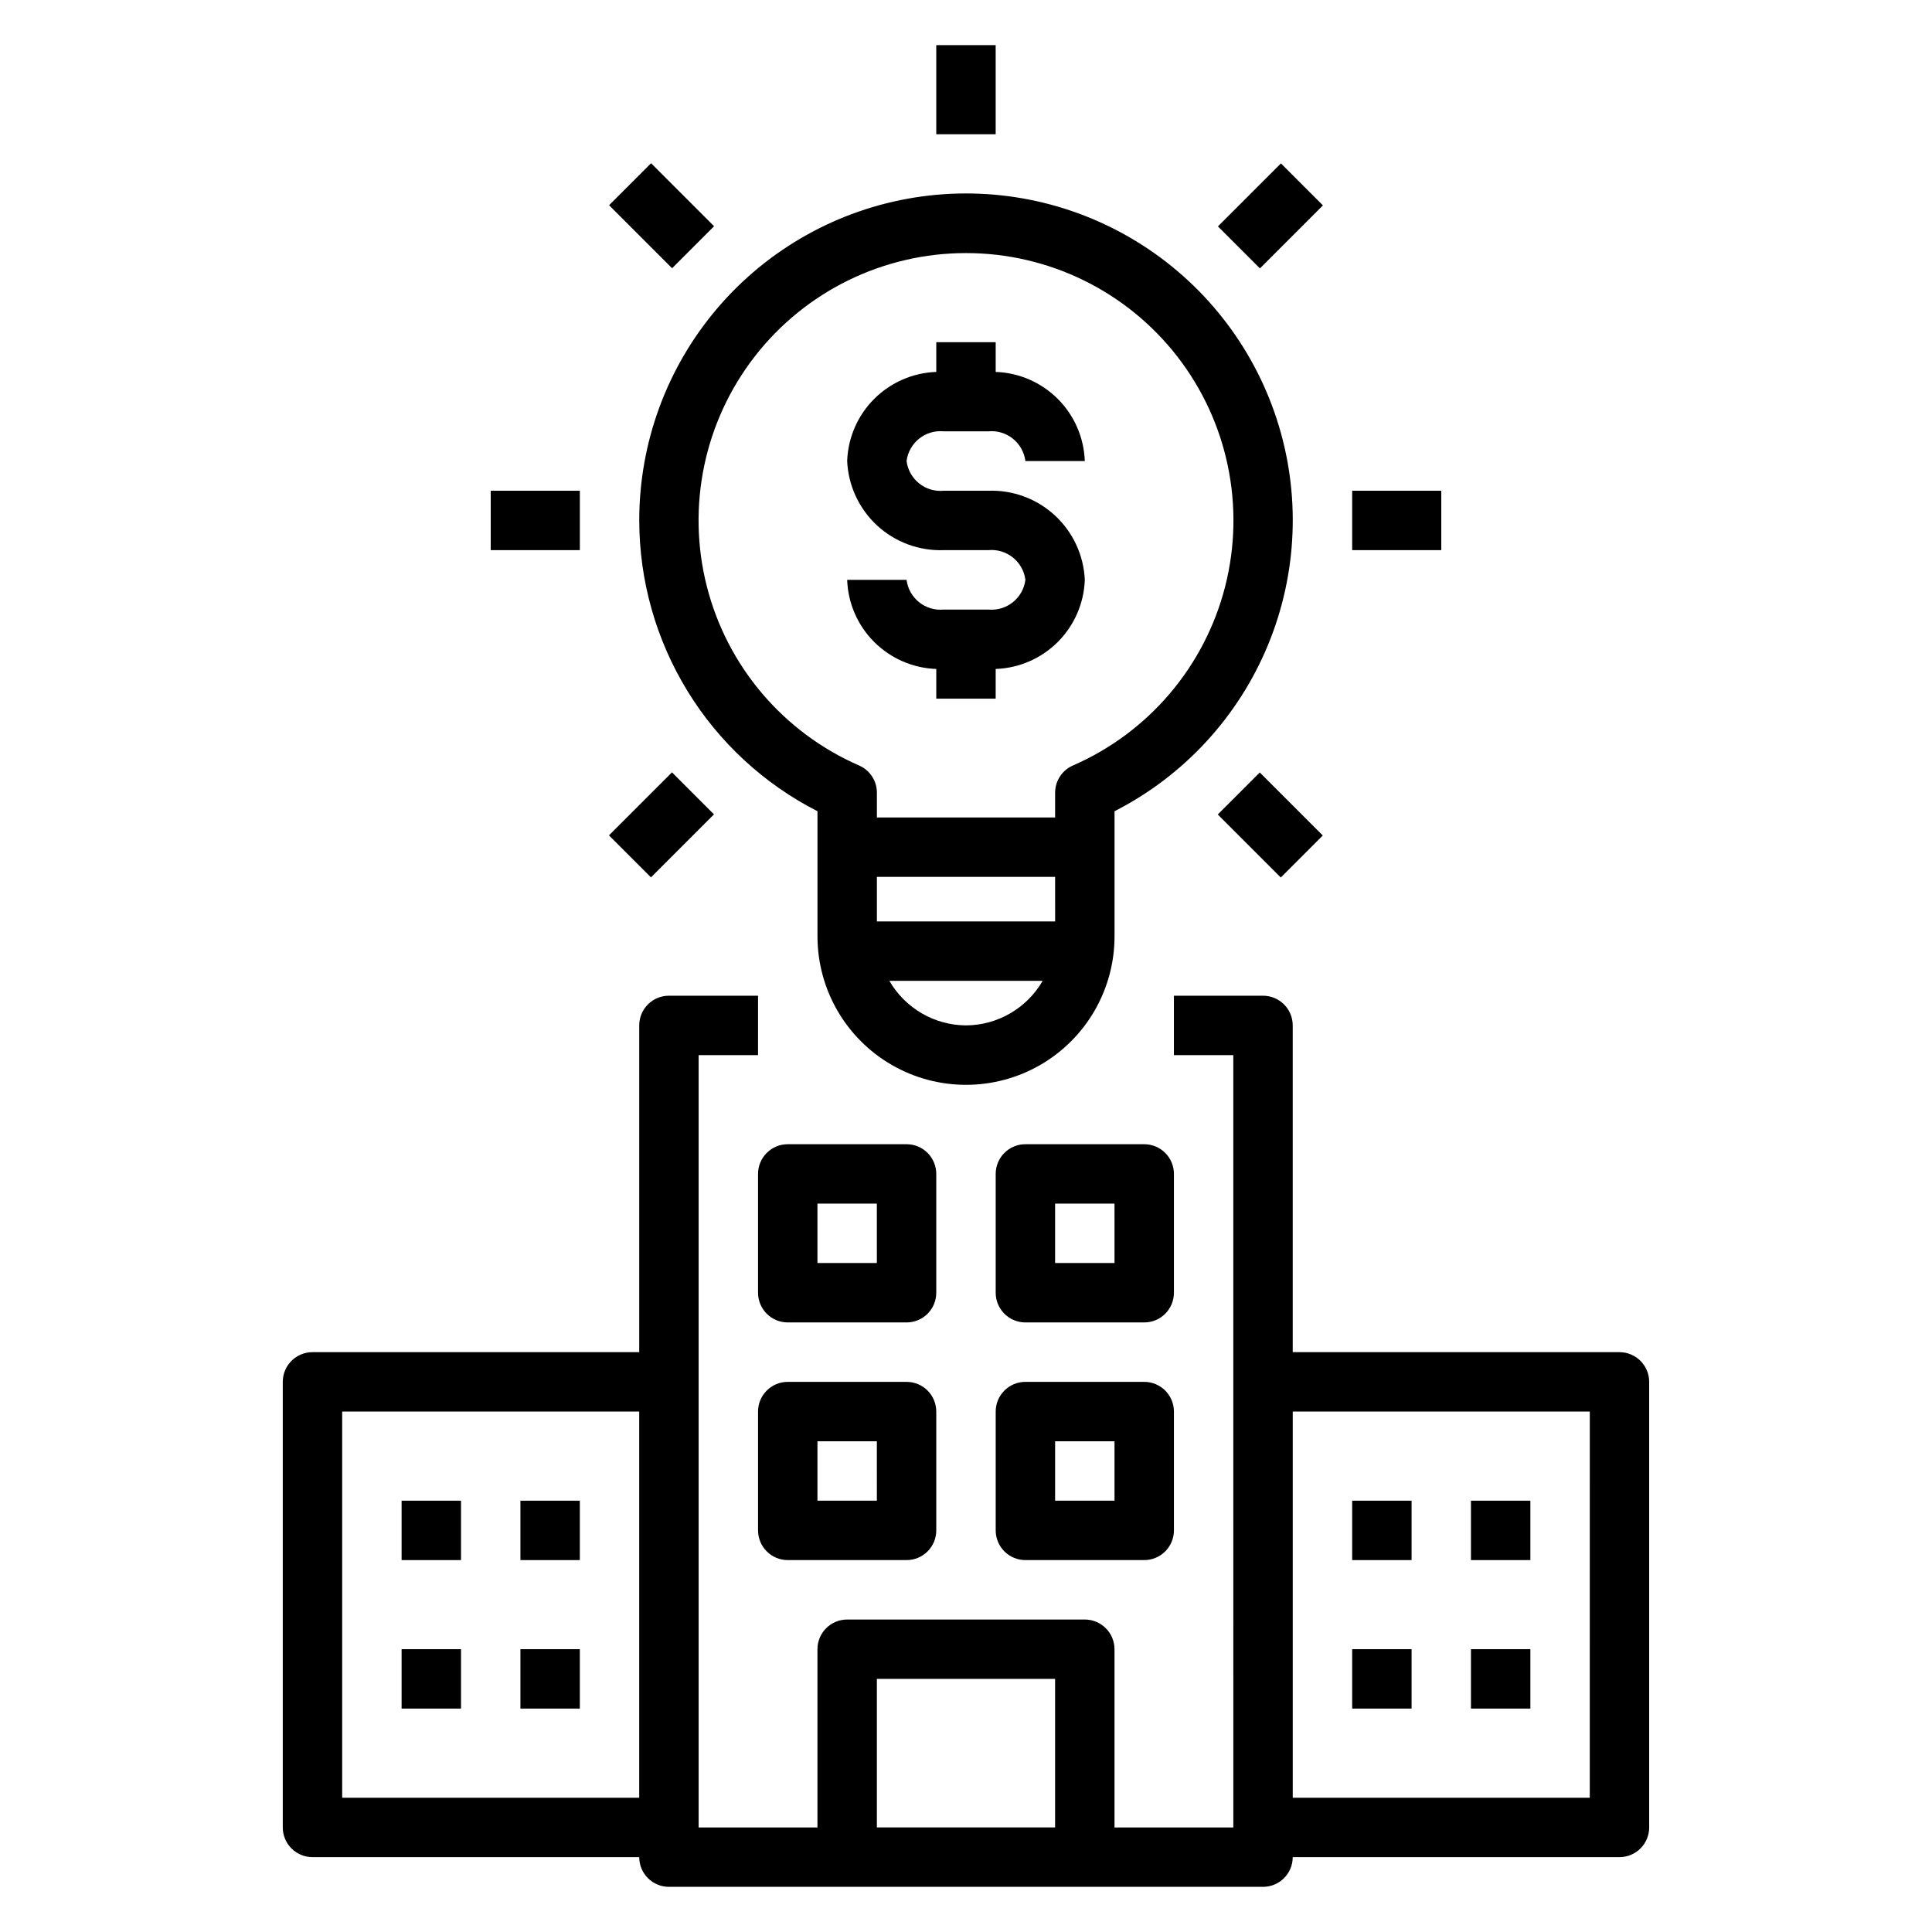
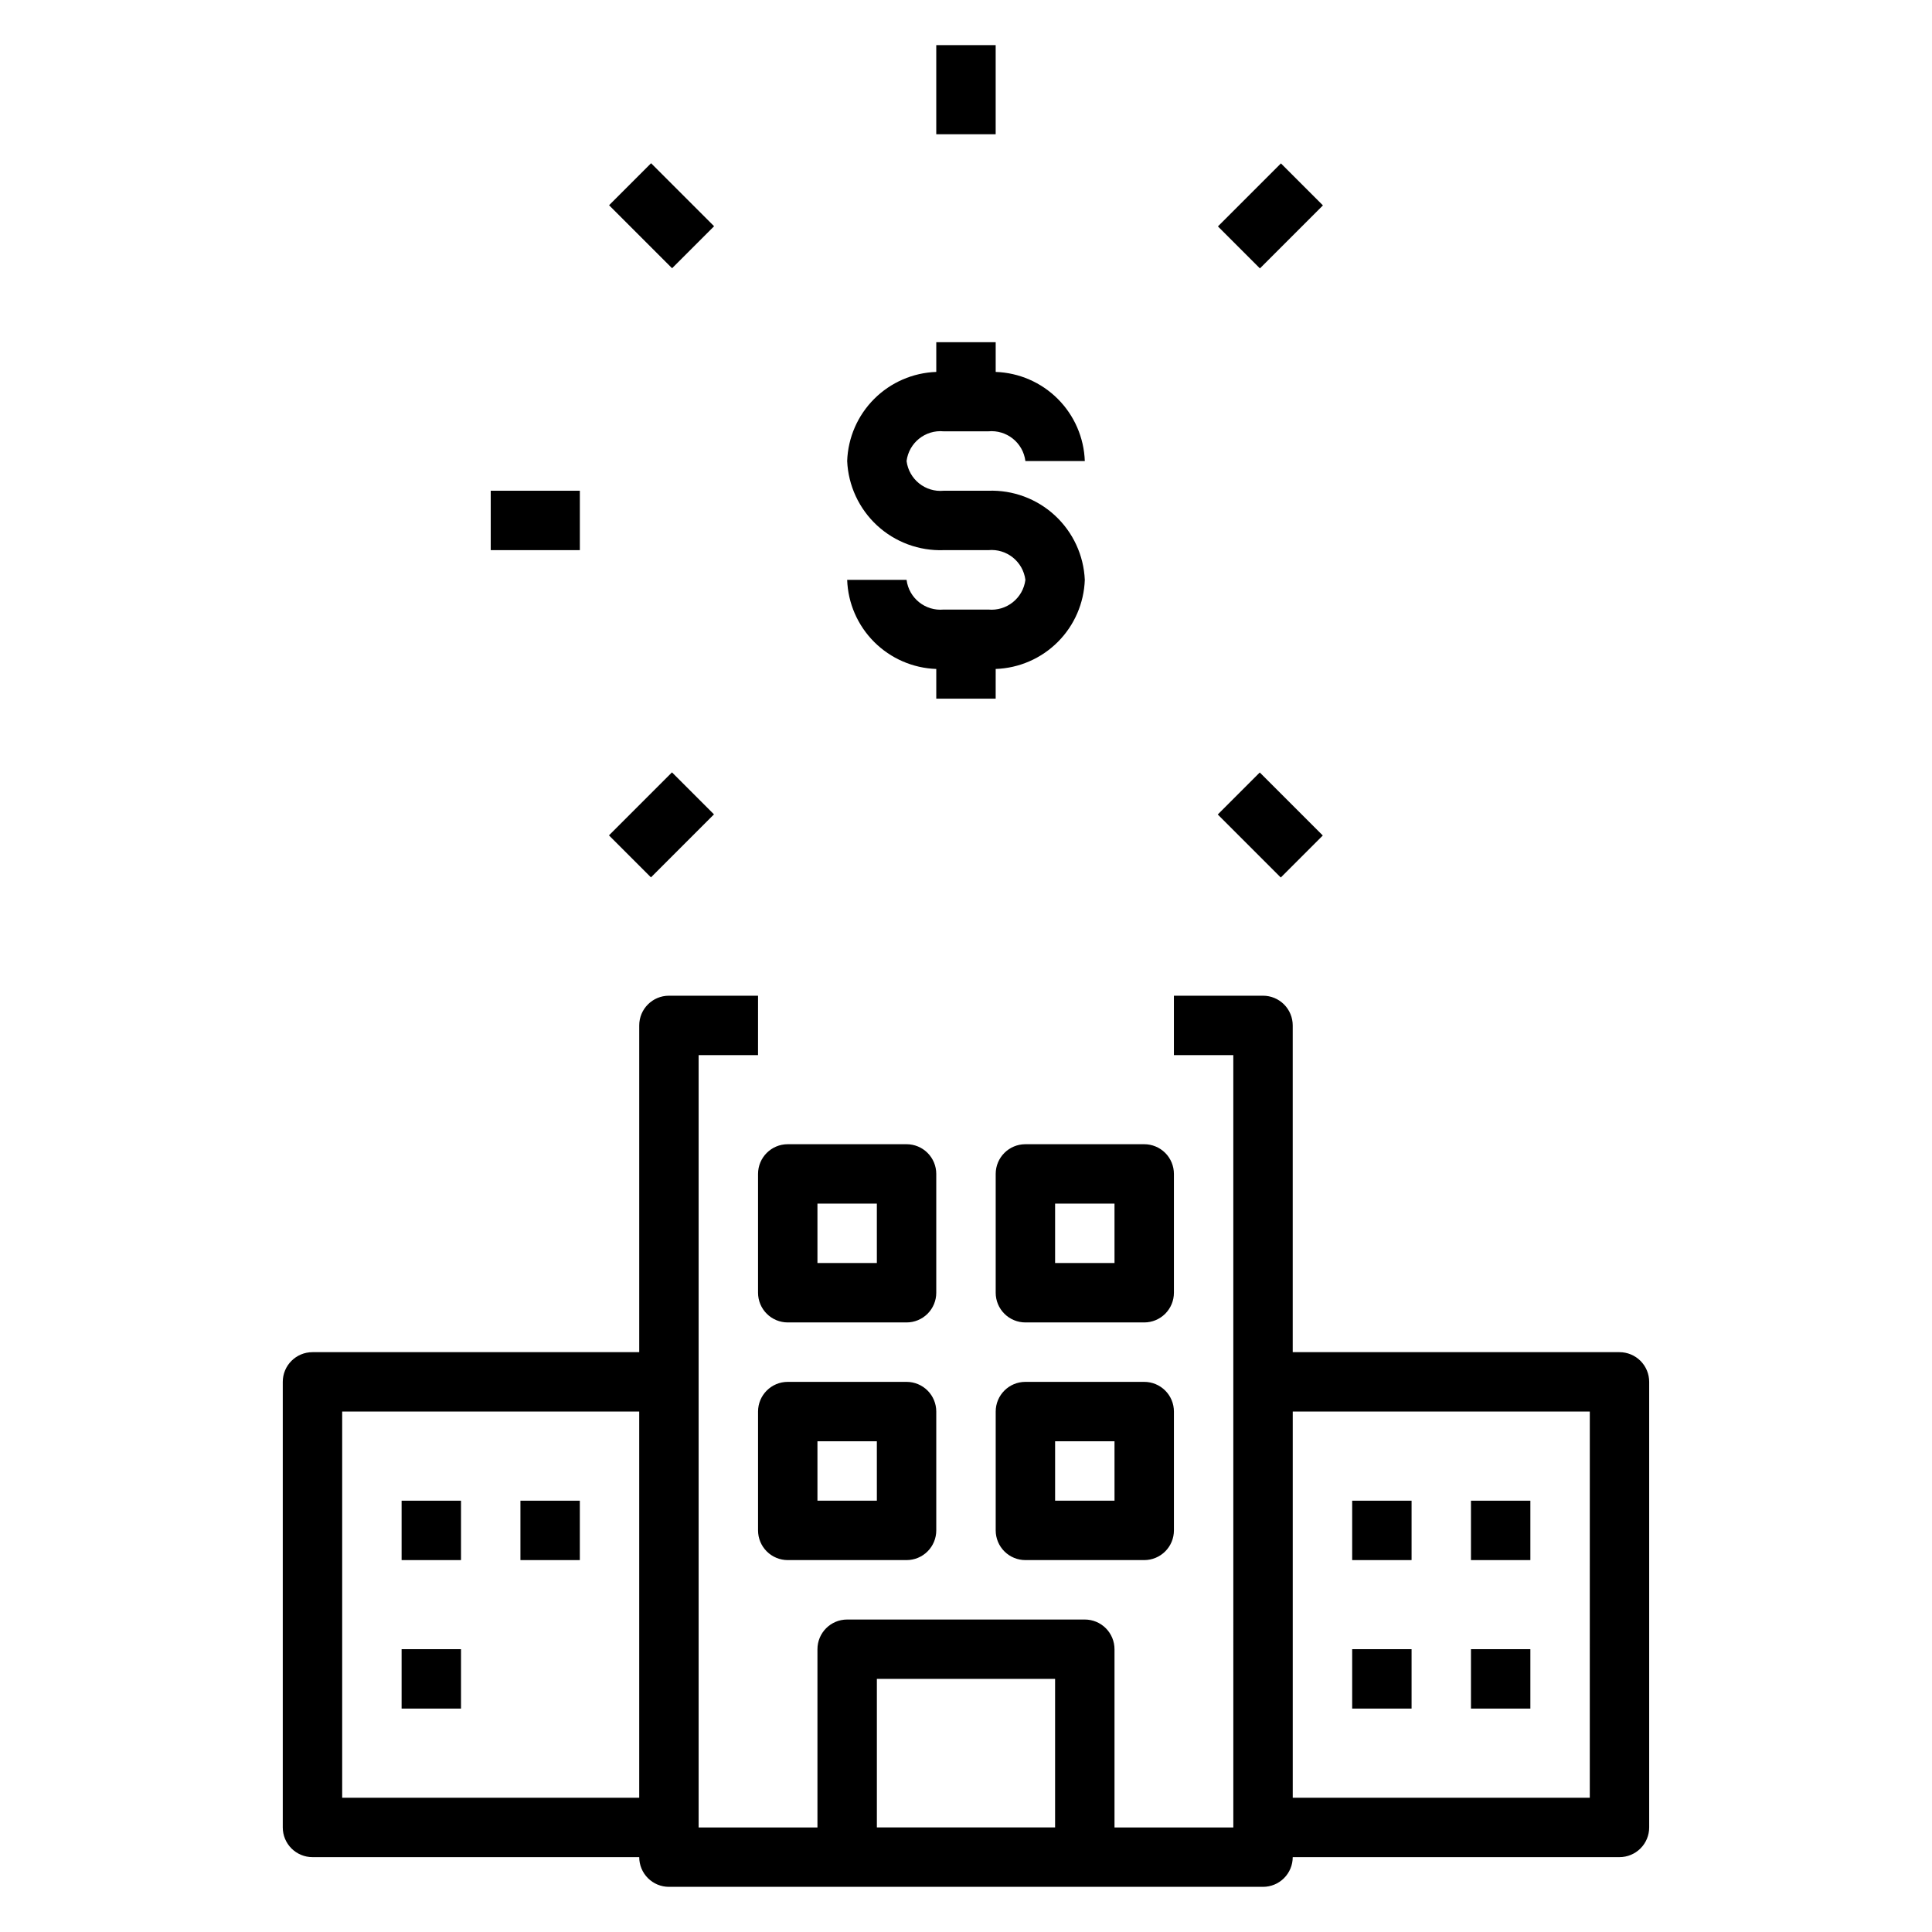
<svg xmlns="http://www.w3.org/2000/svg" fill="#000000" width="800px" height="800px" version="1.1" viewBox="144 144 512 512">
  <g>
    <path d="m392.12 455.1c0-2.086-0.828-4.09-2.305-5.566-1.477-1.477-3.477-2.305-5.566-2.305h-31.488c-4.348 0-7.871 3.523-7.871 7.871v31.488c0 2.09 0.828 4.09 2.305 5.566 1.477 1.477 3.481 2.305 5.566 2.305h31.488c2.09 0 4.09-0.828 5.566-2.305 1.477-1.477 2.305-3.477 2.305-5.566zm-15.742 23.617h-15.746v-15.742h15.742z" />
    <path d="m455.1 455.1c0-2.086-0.828-4.09-2.305-5.566-1.477-1.477-3.477-2.305-5.566-2.305h-31.488c-4.348 0-7.871 3.523-7.871 7.871v31.488c0 2.09 0.828 4.09 2.305 5.566 1.477 1.477 3.481 2.305 5.566 2.305h31.488c2.09 0 4.09-0.828 5.566-2.305s2.305-3.477 2.305-5.566zm-15.742 23.617h-15.746v-15.742h15.742z" />
    <path d="m384.25 510.21h-31.488c-4.348 0-7.871 3.523-7.871 7.871v31.488c0 2.09 0.828 4.09 2.305 5.566 1.477 1.477 3.481 2.305 5.566 2.305h31.488c2.09 0 4.09-0.828 5.566-2.305 1.477-1.477 2.305-3.477 2.305-5.566v-31.488c0-2.086-0.828-4.09-2.305-5.566-1.477-1.477-3.477-2.305-5.566-2.305zm-7.871 31.488h-15.746v-15.746h15.742z" />
    <path d="m447.23 510.21h-31.488c-4.348 0-7.871 3.523-7.871 7.871v31.488c0 2.09 0.828 4.09 2.305 5.566 1.477 1.477 3.481 2.305 5.566 2.305h31.488c2.09 0 4.09-0.828 5.566-2.305 1.477-1.477 2.305-3.477 2.305-5.566v-31.488c0-2.086-0.828-4.09-2.305-5.566-1.477-1.477-3.477-2.305-5.566-2.305zm-7.871 31.488h-15.746v-15.746h15.742z" />
    <path d="m581.05 628.29v-118.08c0-2.09-0.828-4.09-2.305-5.566s-3.481-2.305-5.566-2.305h-86.594v-86.594c0-2.086-0.828-4.09-2.305-5.566-1.477-1.477-3.481-2.305-5.566-2.305h-23.617v15.742h15.742l0.004 204.68h-31.488v-47.234c0-2.086-0.832-4.09-2.305-5.566-1.477-1.477-3.481-2.305-5.566-2.305h-62.977c-4.348 0-7.875 3.523-7.875 7.871v47.23l-31.488 0.004v-204.68h15.742l0.004-15.742h-23.617c-4.348 0-7.871 3.523-7.871 7.871v86.594h-86.594c-4.348 0-7.871 3.523-7.871 7.871v118.08c0 2.086 0.828 4.09 2.305 5.566 1.477 1.473 3.481 2.305 5.566 2.305h86.594c0 2.086 0.828 4.09 2.305 5.566 1.477 1.477 3.481 2.305 5.566 2.305h157.44c2.086 0 4.09-0.828 5.566-2.305 1.477-1.477 2.305-3.481 2.305-5.566h86.594c2.086 0 4.09-0.832 5.566-2.305 1.477-1.477 2.305-3.481 2.305-5.566zm-267.65-7.875h-78.719v-102.34h78.719zm110.21 7.871-47.23 0.004v-39.363h47.23zm141.7-7.871h-78.719v-102.34h78.723z" />
    <path d="m250.43 541.7h15.742v15.742h-15.742z" />
    <path d="m281.92 541.7h15.742v15.742h-15.742z" />
    <path d="m250.43 581.05h15.742v15.742h-15.742z" />
-     <path d="m281.92 581.05h15.742v15.742h-15.742z" />
    <path d="m502.34 541.7h15.742v15.742h-15.742z" />
    <path d="m533.82 541.7h15.742v15.742h-15.742z" />
    <path d="m502.34 581.05h15.742v15.742h-15.742z" />
    <path d="m533.82 581.05h15.742v15.742h-15.742z" />
-     <path d="m502.34 274.05h23.617v15.742h-23.617z" />
    <path d="m274.05 274.05h23.617v15.742h-23.617z" />
    <path d="m466.76 204 16.699-16.699 11.133 11.133-16.699 16.699z" />
    <path d="m305.38 365.38 16.699-16.699 11.133 11.133-16.699 16.699z" />
    <path d="m466.72 359.85 11.133-11.133 16.699 16.699-11.133 11.133z" />
    <path d="m305.41 198.39 11.133-11.133 16.699 16.699-11.133 11.133z" />
    <path d="m392.12 155.96h15.742v23.617h-15.742z" />
-     <path d="m313.41 281.92c0.012 15.949 4.43 31.586 12.762 45.188 8.336 13.598 20.262 24.629 34.469 31.879v33.141c0 14.062 7.504 27.059 19.684 34.09 12.176 7.031 27.18 7.031 39.359 0 12.176-7.031 19.68-20.027 19.68-34.09v-33.141c18.363-9.371 32.781-24.988 40.66-44.043 7.879-19.055 8.699-40.293 2.316-59.898-6.387-19.605-19.555-36.289-37.145-47.051-17.586-10.762-38.438-14.895-58.797-11.652-20.363 3.238-38.902 13.637-52.281 29.324-13.379 15.688-20.723 35.637-20.707 56.254zm86.594 133.82c-8.387-0.051-16.117-4.543-20.312-11.809h40.621c-4.191 7.266-11.922 11.758-20.309 11.809zm23.617-27.551h-47.234v-11.809h47.23zm-23.617-177.12c21.875-0.008 42.527 10.09 55.953 27.359 13.43 17.27 18.125 39.777 12.727 60.977-5.398 21.199-20.289 38.715-40.344 47.457-2.852 1.242-4.699 4.051-4.723 7.164v6.609h-47.23v-6.613 0.004c-0.02-3.113-1.871-5.922-4.723-7.164-20.055-8.742-34.945-26.258-40.344-47.457-5.398-21.199-0.703-43.707 12.727-60.977 13.426-17.27 34.078-27.367 55.957-27.359z" />
    <path d="m405.9 305.54h-11.809c-4.867 0.465-9.223-3.023-9.84-7.871h-15.742c0.215 6.191 2.769 12.074 7.156 16.457 4.383 4.383 10.266 6.941 16.457 7.156v7.871h15.742l0.004-7.871c6.195-0.215 12.078-2.773 16.461-7.156 4.383-4.383 6.938-10.266 7.156-16.457-0.289-6.516-3.137-12.656-7.93-17.078-4.793-4.426-11.137-6.773-17.656-6.539h-11.809c-4.867 0.465-9.223-3.023-9.84-7.871 0.617-4.852 4.973-8.336 9.84-7.875h11.809c4.867-0.461 9.223 3.023 9.84 7.875h15.746c-0.219-6.195-2.773-12.078-7.156-16.461-4.383-4.383-10.266-6.941-16.461-7.156v-7.871h-15.746v7.871c-6.191 0.215-12.074 2.773-16.457 7.156-4.387 4.383-6.941 10.266-7.156 16.461 0.285 6.512 3.137 12.652 7.926 17.074 4.793 4.426 11.141 6.773 17.656 6.539h11.809c4.867-0.465 9.223 3.023 9.84 7.875-0.617 4.848-4.973 8.336-9.84 7.871z" />
  </g>
</svg>